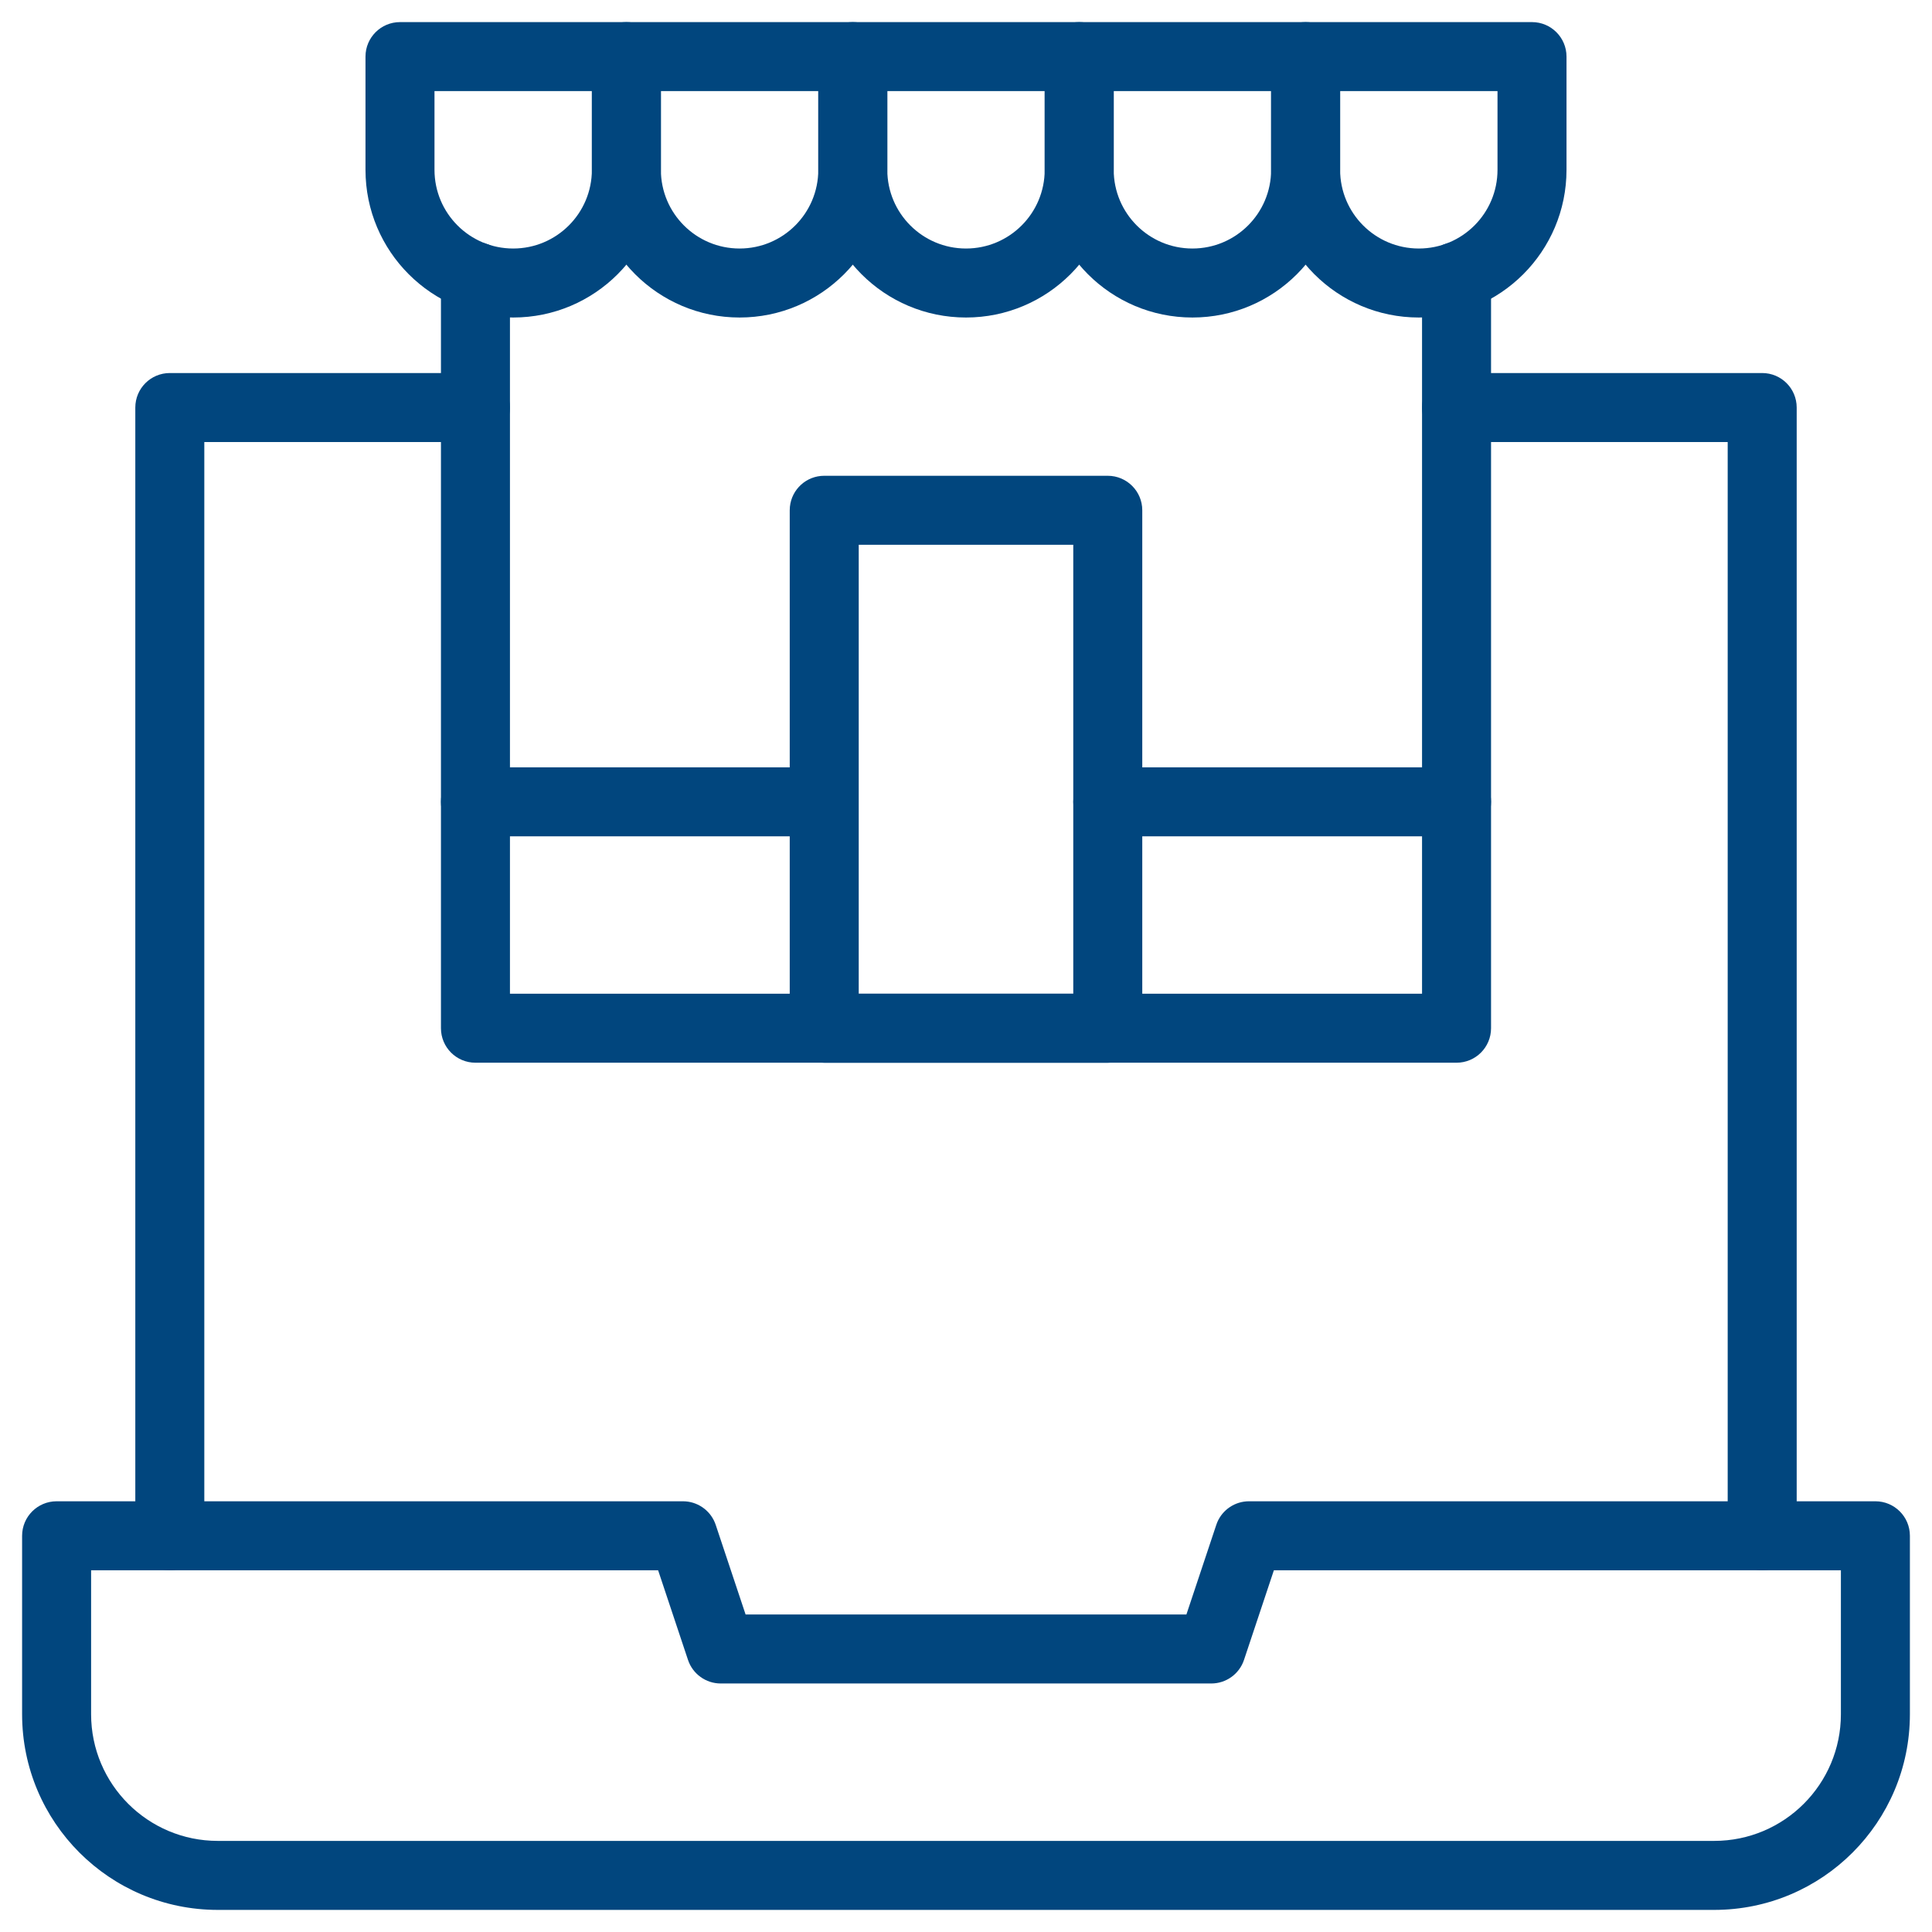
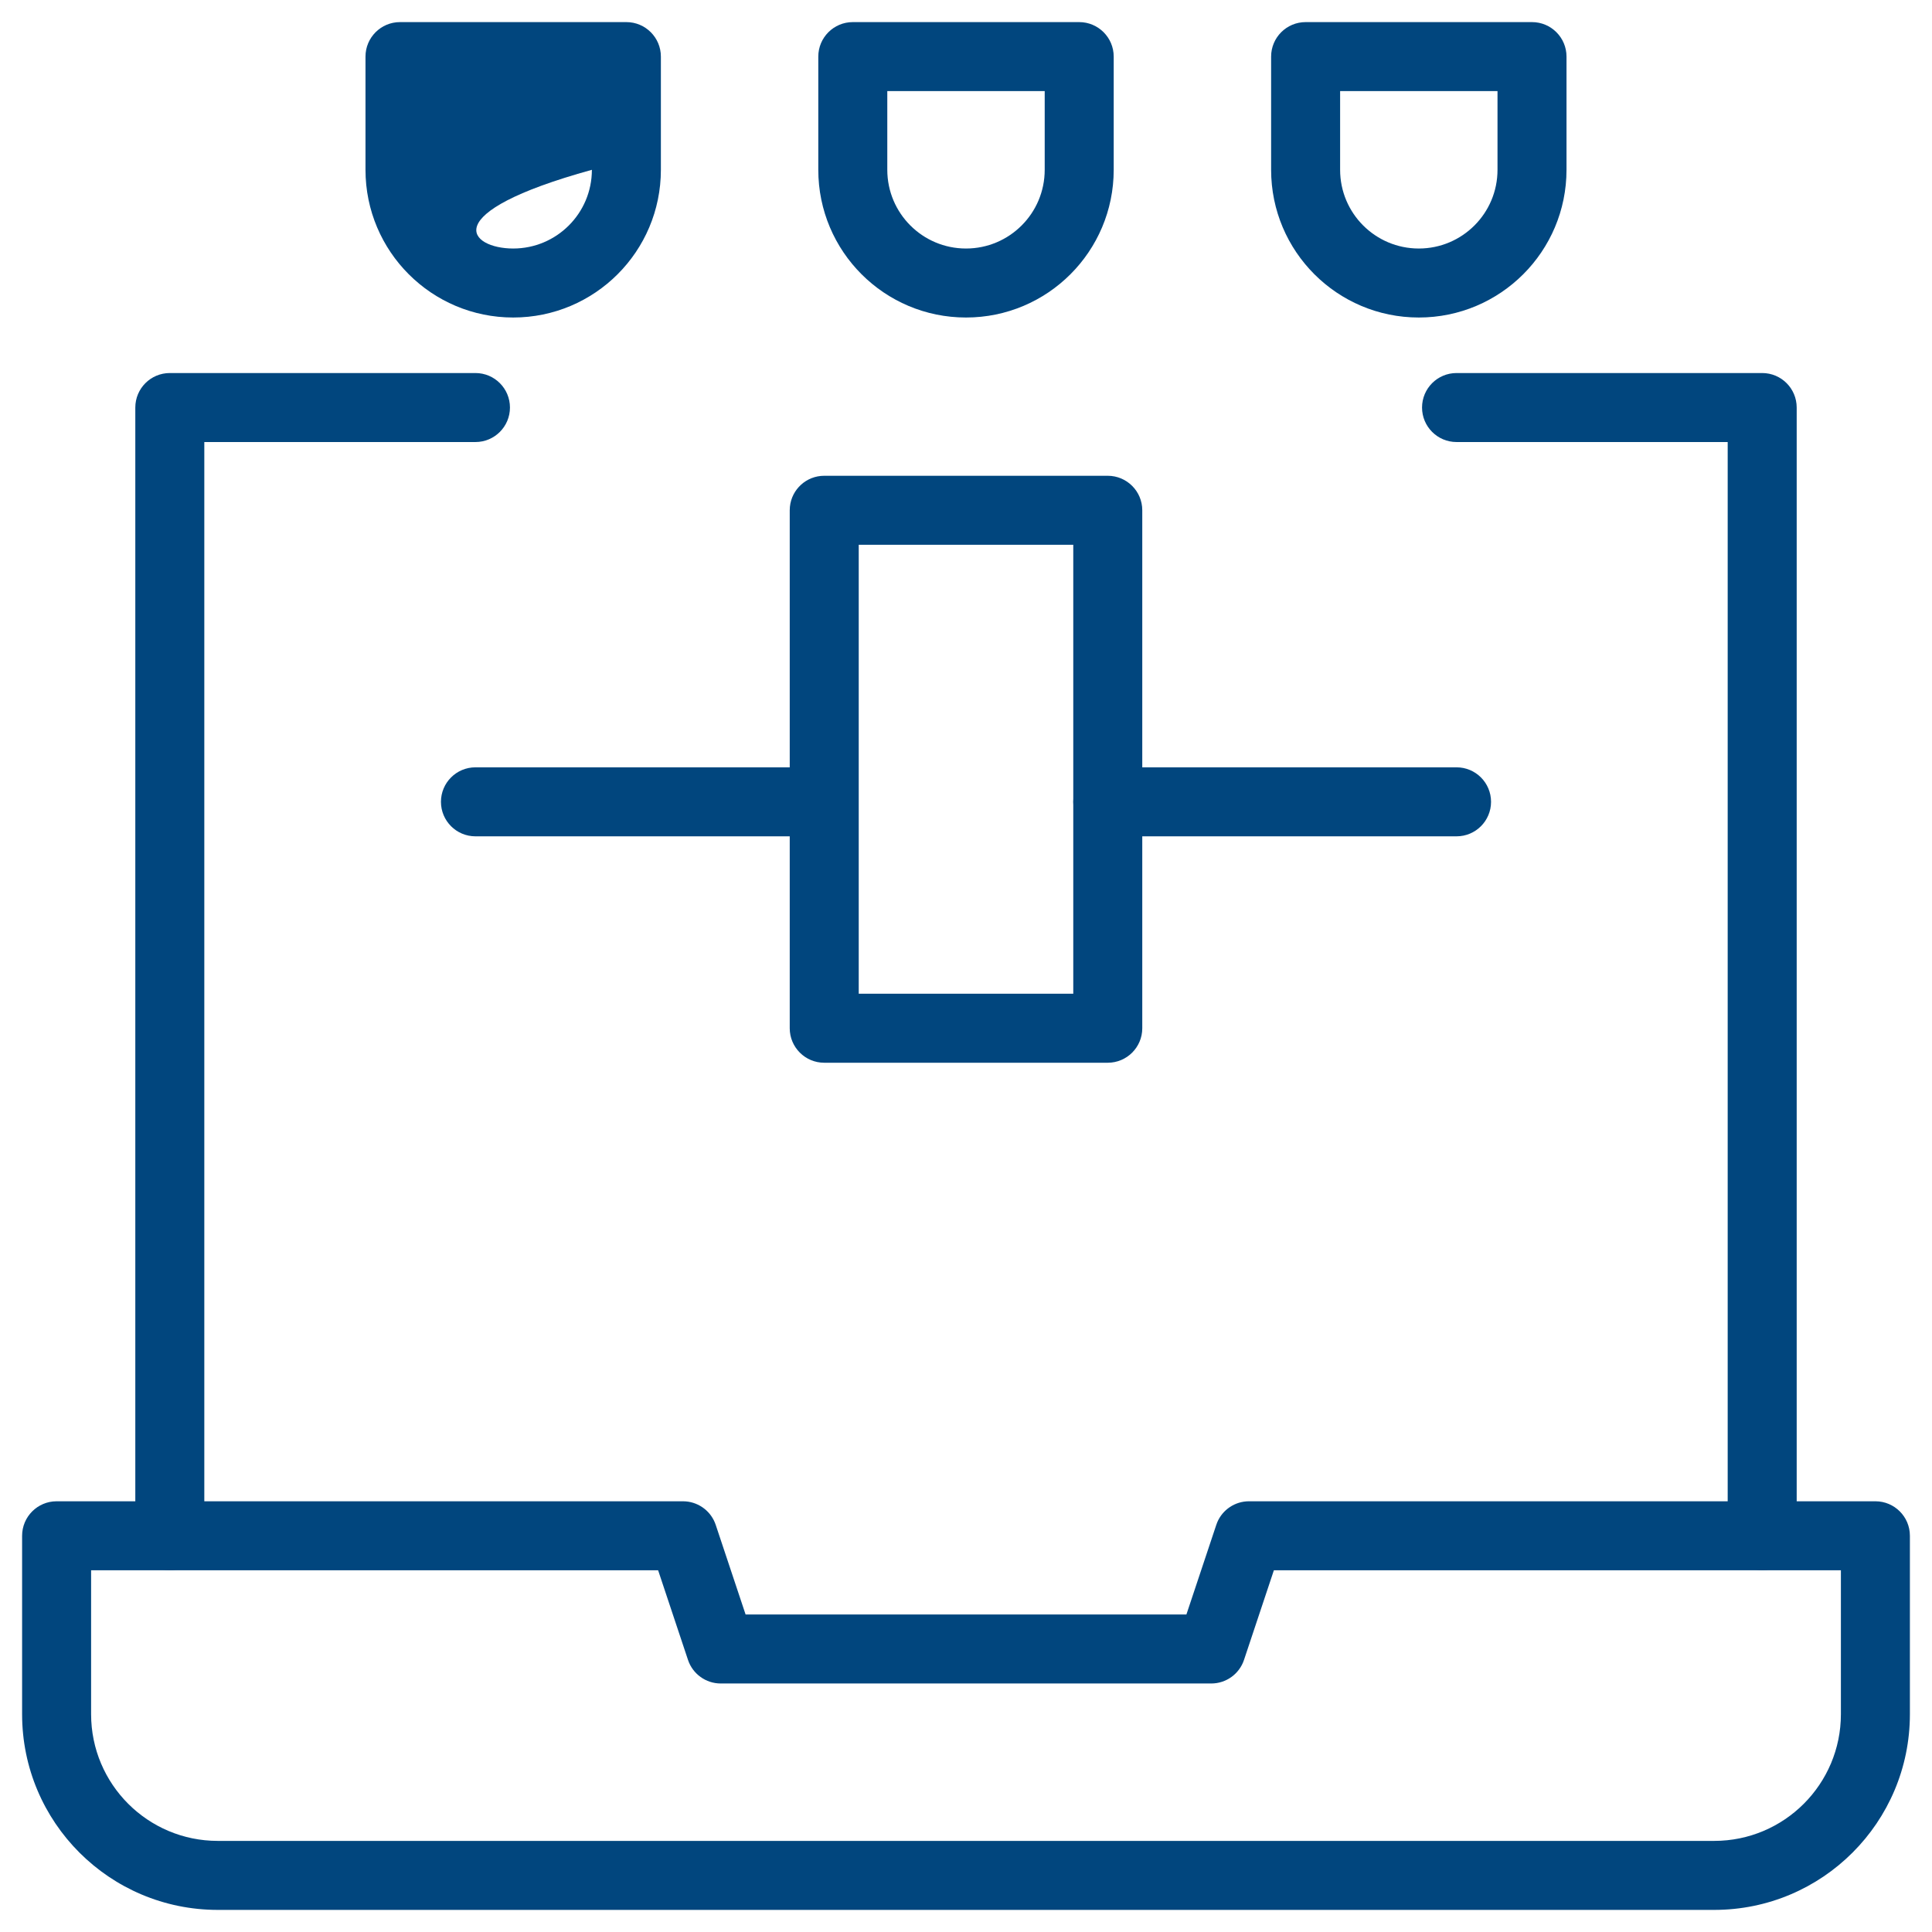
<svg xmlns="http://www.w3.org/2000/svg" width="84" height="84" viewBox="0 0 84 84" fill="none">
  <g clip-path="url(#clip0_294_205)">
    <path d="M80.039 68.273H55.386L54.087 72.17C53.883 72.782 53.31 73.195 52.664 73.195H31.336C30.69 73.195 30.117 72.782 29.913 72.17L28.614 68.273H3.961V74.53C3.961 77.573 6.427 80.039 9.47 80.039H74.53C77.573 80.039 80.039 77.573 80.039 74.53V68.273ZM83.039 74.53C83.039 79.23 79.23 83.039 74.53 83.039H9.47C4.77 83.039 0.961 79.23 0.961 74.53V66.773C0.961 65.945 1.633 65.273 2.461 65.273H29.695L29.815 65.278C30.411 65.326 30.927 65.725 31.118 66.299L32.417 70.195H51.583L52.882 66.299L52.924 66.186C53.157 65.636 53.699 65.273 54.305 65.273H81.539C82.368 65.273 83.039 65.945 83.039 66.773V74.53Z" fill="#01467E" />
    <path d="M75.117 66.773V19.219H63.328C62.5 19.219 61.828 18.547 61.828 17.719C61.828 16.89 62.5 16.219 63.328 16.219H76.617C77.446 16.219 78.117 16.89 78.117 17.719V66.773C78.117 67.602 77.446 68.273 76.617 68.273C75.789 68.273 75.117 67.602 75.117 66.773Z" fill="#01467E" />
    <path d="M5.883 66.773V17.719C5.883 16.89 6.554 16.219 7.383 16.219H20.672C21.5 16.219 22.172 16.89 22.172 17.719C22.172 18.547 21.5 19.219 20.672 19.219H8.883V66.773C8.883 67.602 8.211 68.273 7.383 68.273C6.554 68.273 5.883 67.602 5.883 66.773Z" fill="#01467E" />
-     <path d="M35.578 3.961H28.734V7.383C28.734 9.273 30.266 10.805 32.156 10.805C34.046 10.805 35.578 9.273 35.578 7.383V3.961ZM38.578 7.383C38.578 10.93 35.703 13.805 32.156 13.805C28.61 13.805 25.734 10.93 25.734 7.383V2.461C25.734 1.633 26.406 0.961 27.234 0.961H37.078C37.907 0.961 38.578 1.633 38.578 2.461V7.383Z" fill="#01467E" />
-     <path d="M25.734 3.961H18.891V7.383C18.891 9.273 20.423 10.805 22.312 10.805C24.202 10.805 25.734 9.273 25.734 7.383V3.961ZM28.734 7.383C28.734 10.93 25.859 13.805 22.312 13.805C18.766 13.805 15.891 10.93 15.891 7.383V2.461C15.891 1.633 16.562 0.961 17.391 0.961H27.234C28.063 0.961 28.734 1.633 28.734 2.461V7.383Z" fill="#01467E" />
+     <path d="M25.734 3.961V7.383C18.891 9.273 20.423 10.805 22.312 10.805C24.202 10.805 25.734 9.273 25.734 7.383V3.961ZM28.734 7.383C28.734 10.93 25.859 13.805 22.312 13.805C18.766 13.805 15.891 10.93 15.891 7.383V2.461C15.891 1.633 16.562 0.961 17.391 0.961H27.234C28.063 0.961 28.734 1.633 28.734 2.461V7.383Z" fill="#01467E" />
    <path d="M45.422 3.961H38.578V7.383C38.578 9.273 40.11 10.805 42 10.805C43.89 10.805 45.422 9.273 45.422 7.383V3.961ZM48.422 7.383C48.422 10.93 45.547 13.805 42 13.805C38.453 13.805 35.578 10.93 35.578 7.383V2.461C35.578 1.633 36.25 0.961 37.078 0.961H46.922C47.75 0.961 48.422 1.633 48.422 2.461V7.383Z" fill="#01467E" />
-     <path d="M55.266 3.961H48.422V7.383C48.422 9.273 49.954 10.805 51.844 10.805C53.734 10.805 55.266 9.273 55.266 7.383V3.961ZM58.266 7.383C58.266 10.93 55.391 13.805 51.844 13.805C48.297 13.805 45.422 10.93 45.422 7.383V2.461C45.422 1.633 46.093 0.961 46.922 0.961H56.766C57.594 0.961 58.266 1.633 58.266 2.461V7.383Z" fill="#01467E" />
    <path d="M65.109 3.961H58.266V7.383C58.266 9.273 59.798 10.805 61.688 10.805C63.577 10.805 65.109 9.273 65.109 7.383V3.961ZM68.109 7.383C68.109 10.93 65.234 13.805 61.688 13.805C58.141 13.805 55.266 10.93 55.266 7.383V2.461C55.266 1.633 55.937 0.961 56.766 0.961H66.609C67.438 0.961 68.109 1.633 68.109 2.461V7.383Z" fill="#01467E" />
-     <path d="M19.172 12.023C19.172 11.194 19.843 10.523 20.672 10.523C21.5 10.523 22.172 11.194 22.172 12.023V43.205H61.828V12.023C61.828 11.194 62.5 10.523 63.328 10.523C64.157 10.523 64.828 11.194 64.828 12.023V44.705C64.828 45.534 64.157 46.205 63.328 46.205H20.672C19.843 46.205 19.172 45.534 19.172 44.705V12.023Z" fill="#01467E" />
    <path d="M63.328 33.362C64.157 33.362 64.828 34.033 64.828 34.862C64.828 35.69 64.157 36.362 63.328 36.362H48.164C47.336 36.362 46.664 35.69 46.664 34.862C46.664 34.033 47.336 33.362 48.164 33.362H63.328Z" fill="#01467E" />
    <path d="M35.18 33.362C36.008 33.362 36.68 34.033 36.68 34.862C36.68 35.69 36.008 36.362 35.18 36.362H20.672C19.843 36.362 19.172 35.69 19.172 34.862C19.172 34.033 19.843 33.362 20.672 33.362H35.18Z" fill="#01467E" />
    <path d="M48.164 20.686C48.992 20.686 49.664 21.358 49.664 22.186V44.706C49.664 45.534 48.992 46.206 48.164 46.206H35.836C35.008 46.206 34.336 45.534 34.336 44.706V22.186L34.344 22.033C34.42 21.276 35.059 20.686 35.836 20.686H48.164ZM37.336 43.206H46.664V23.686H37.336V43.206Z" fill="#01467E" />
  </g>
  <defs>
    <clipPath id="clip0_294_205">
      <rect width="84" height="84" fill="white" />
    </clipPath>
  </defs>
</svg>